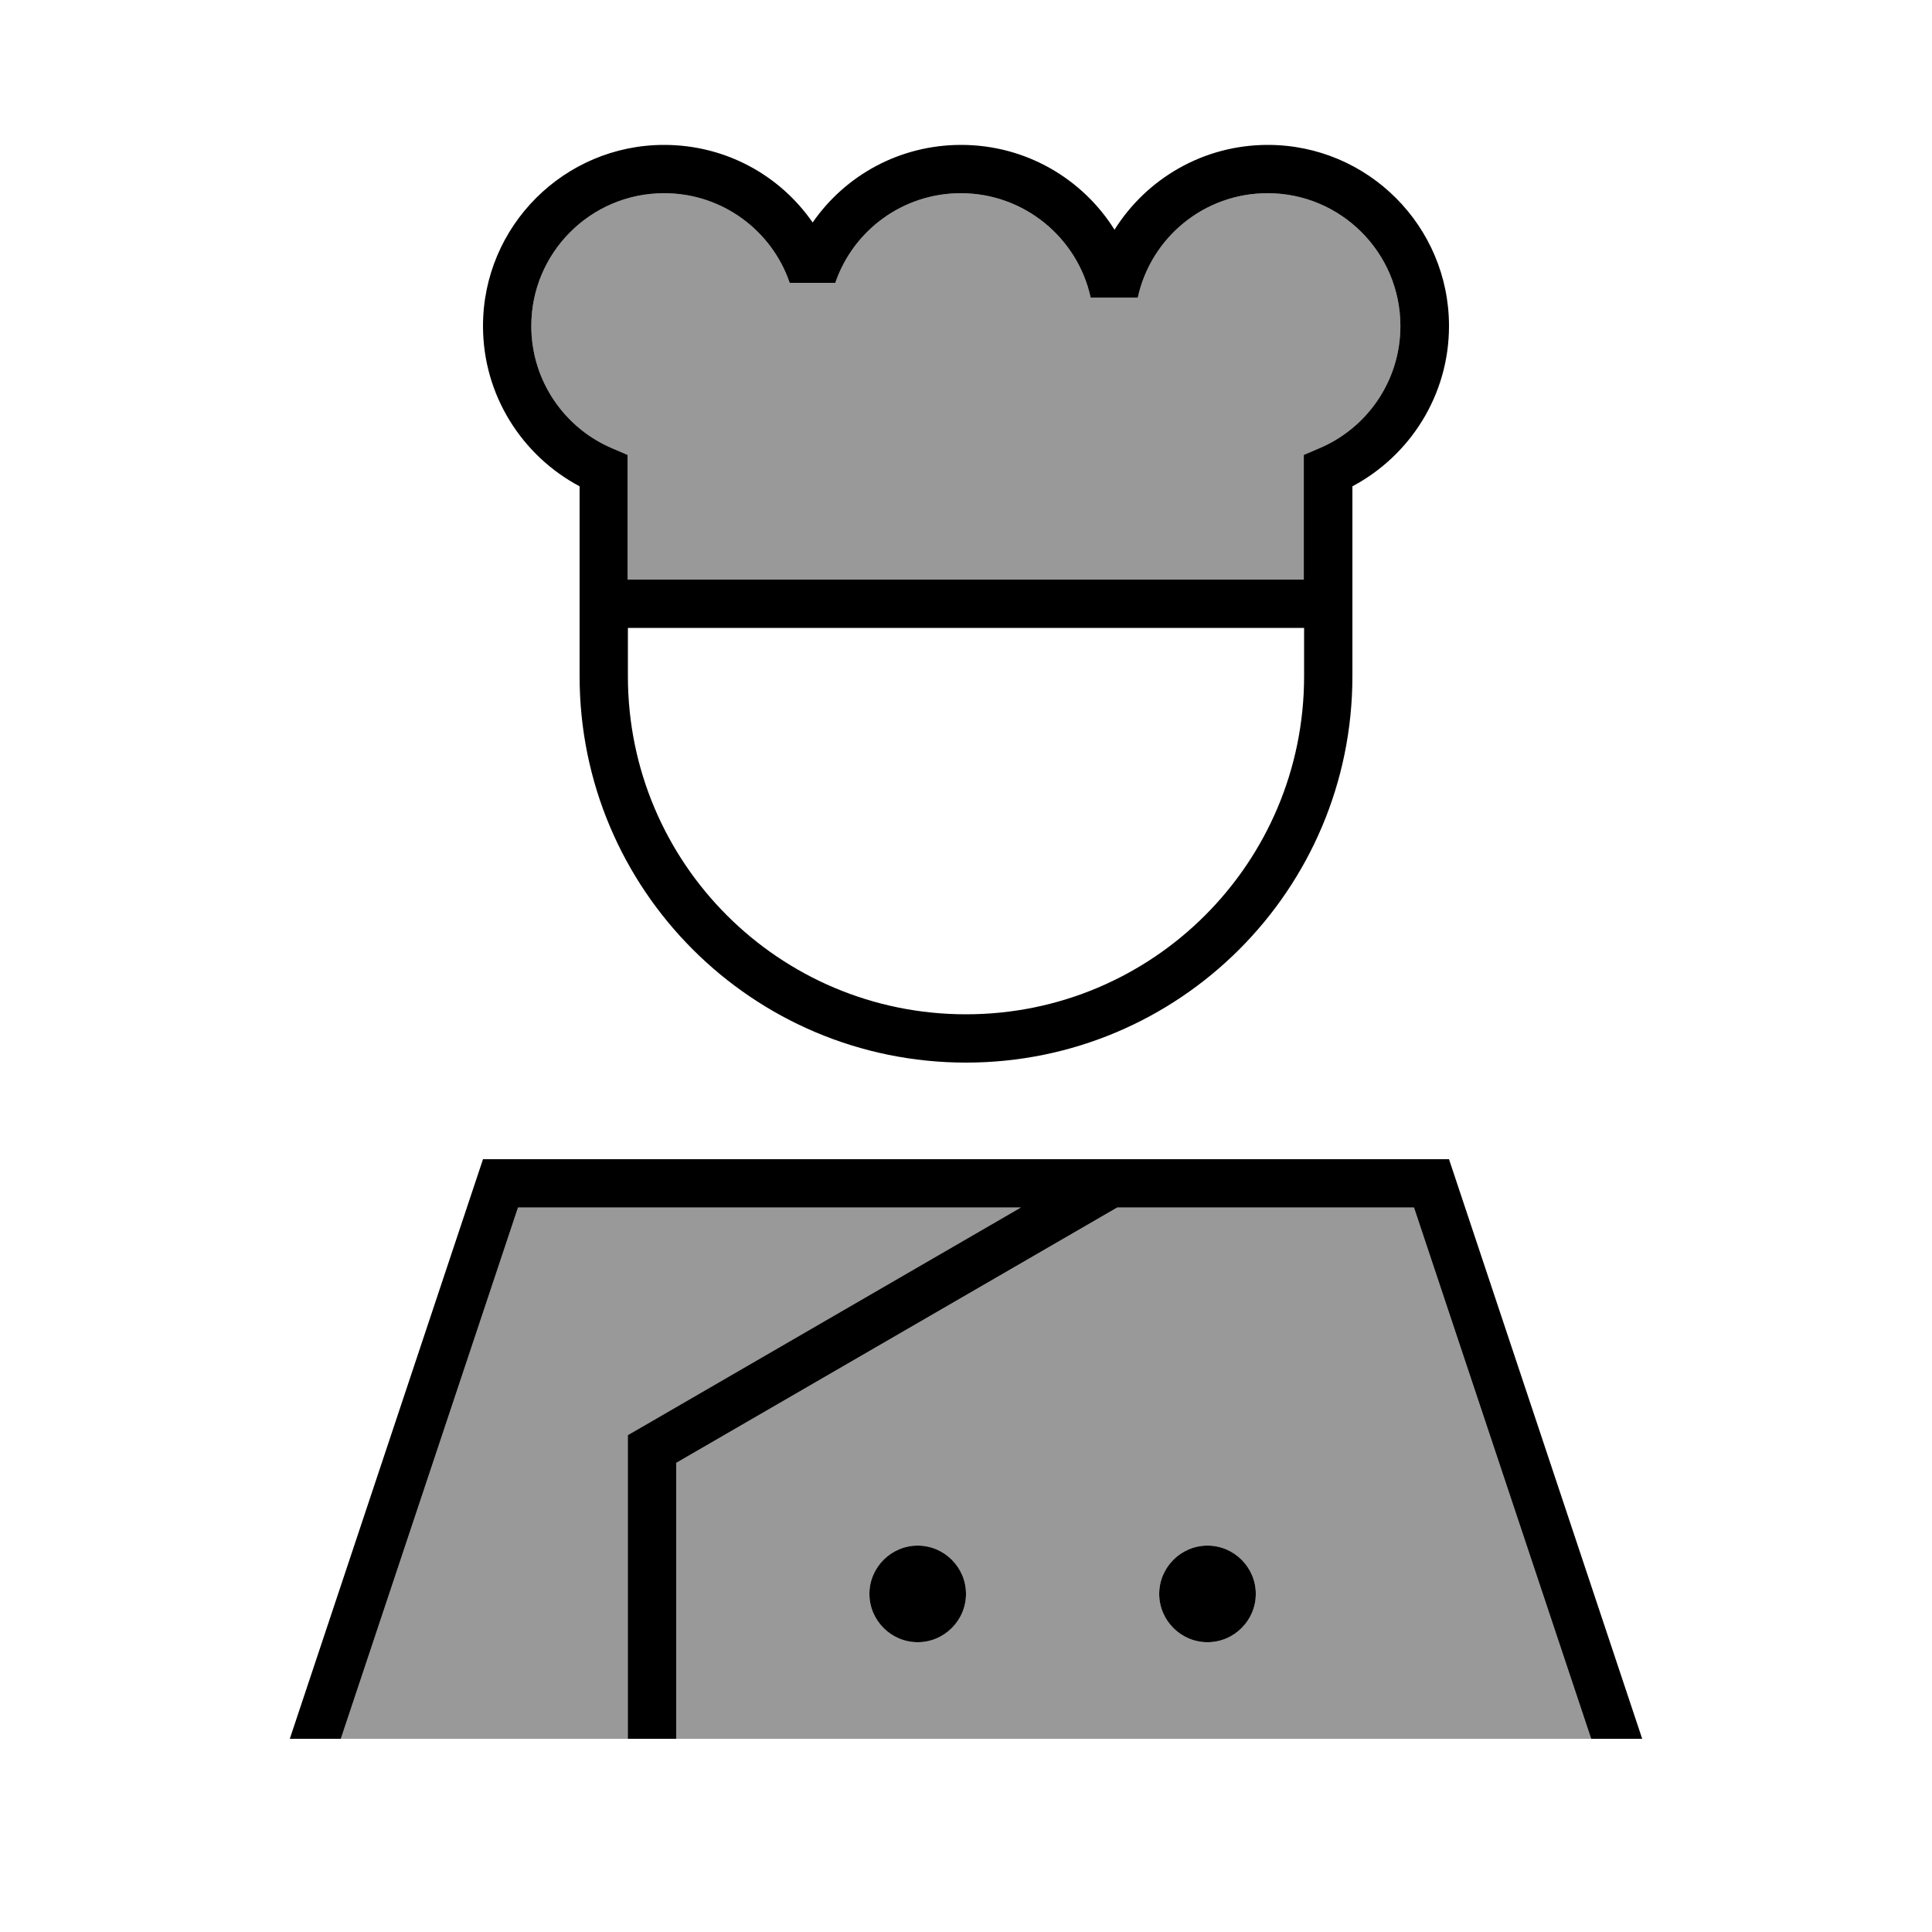
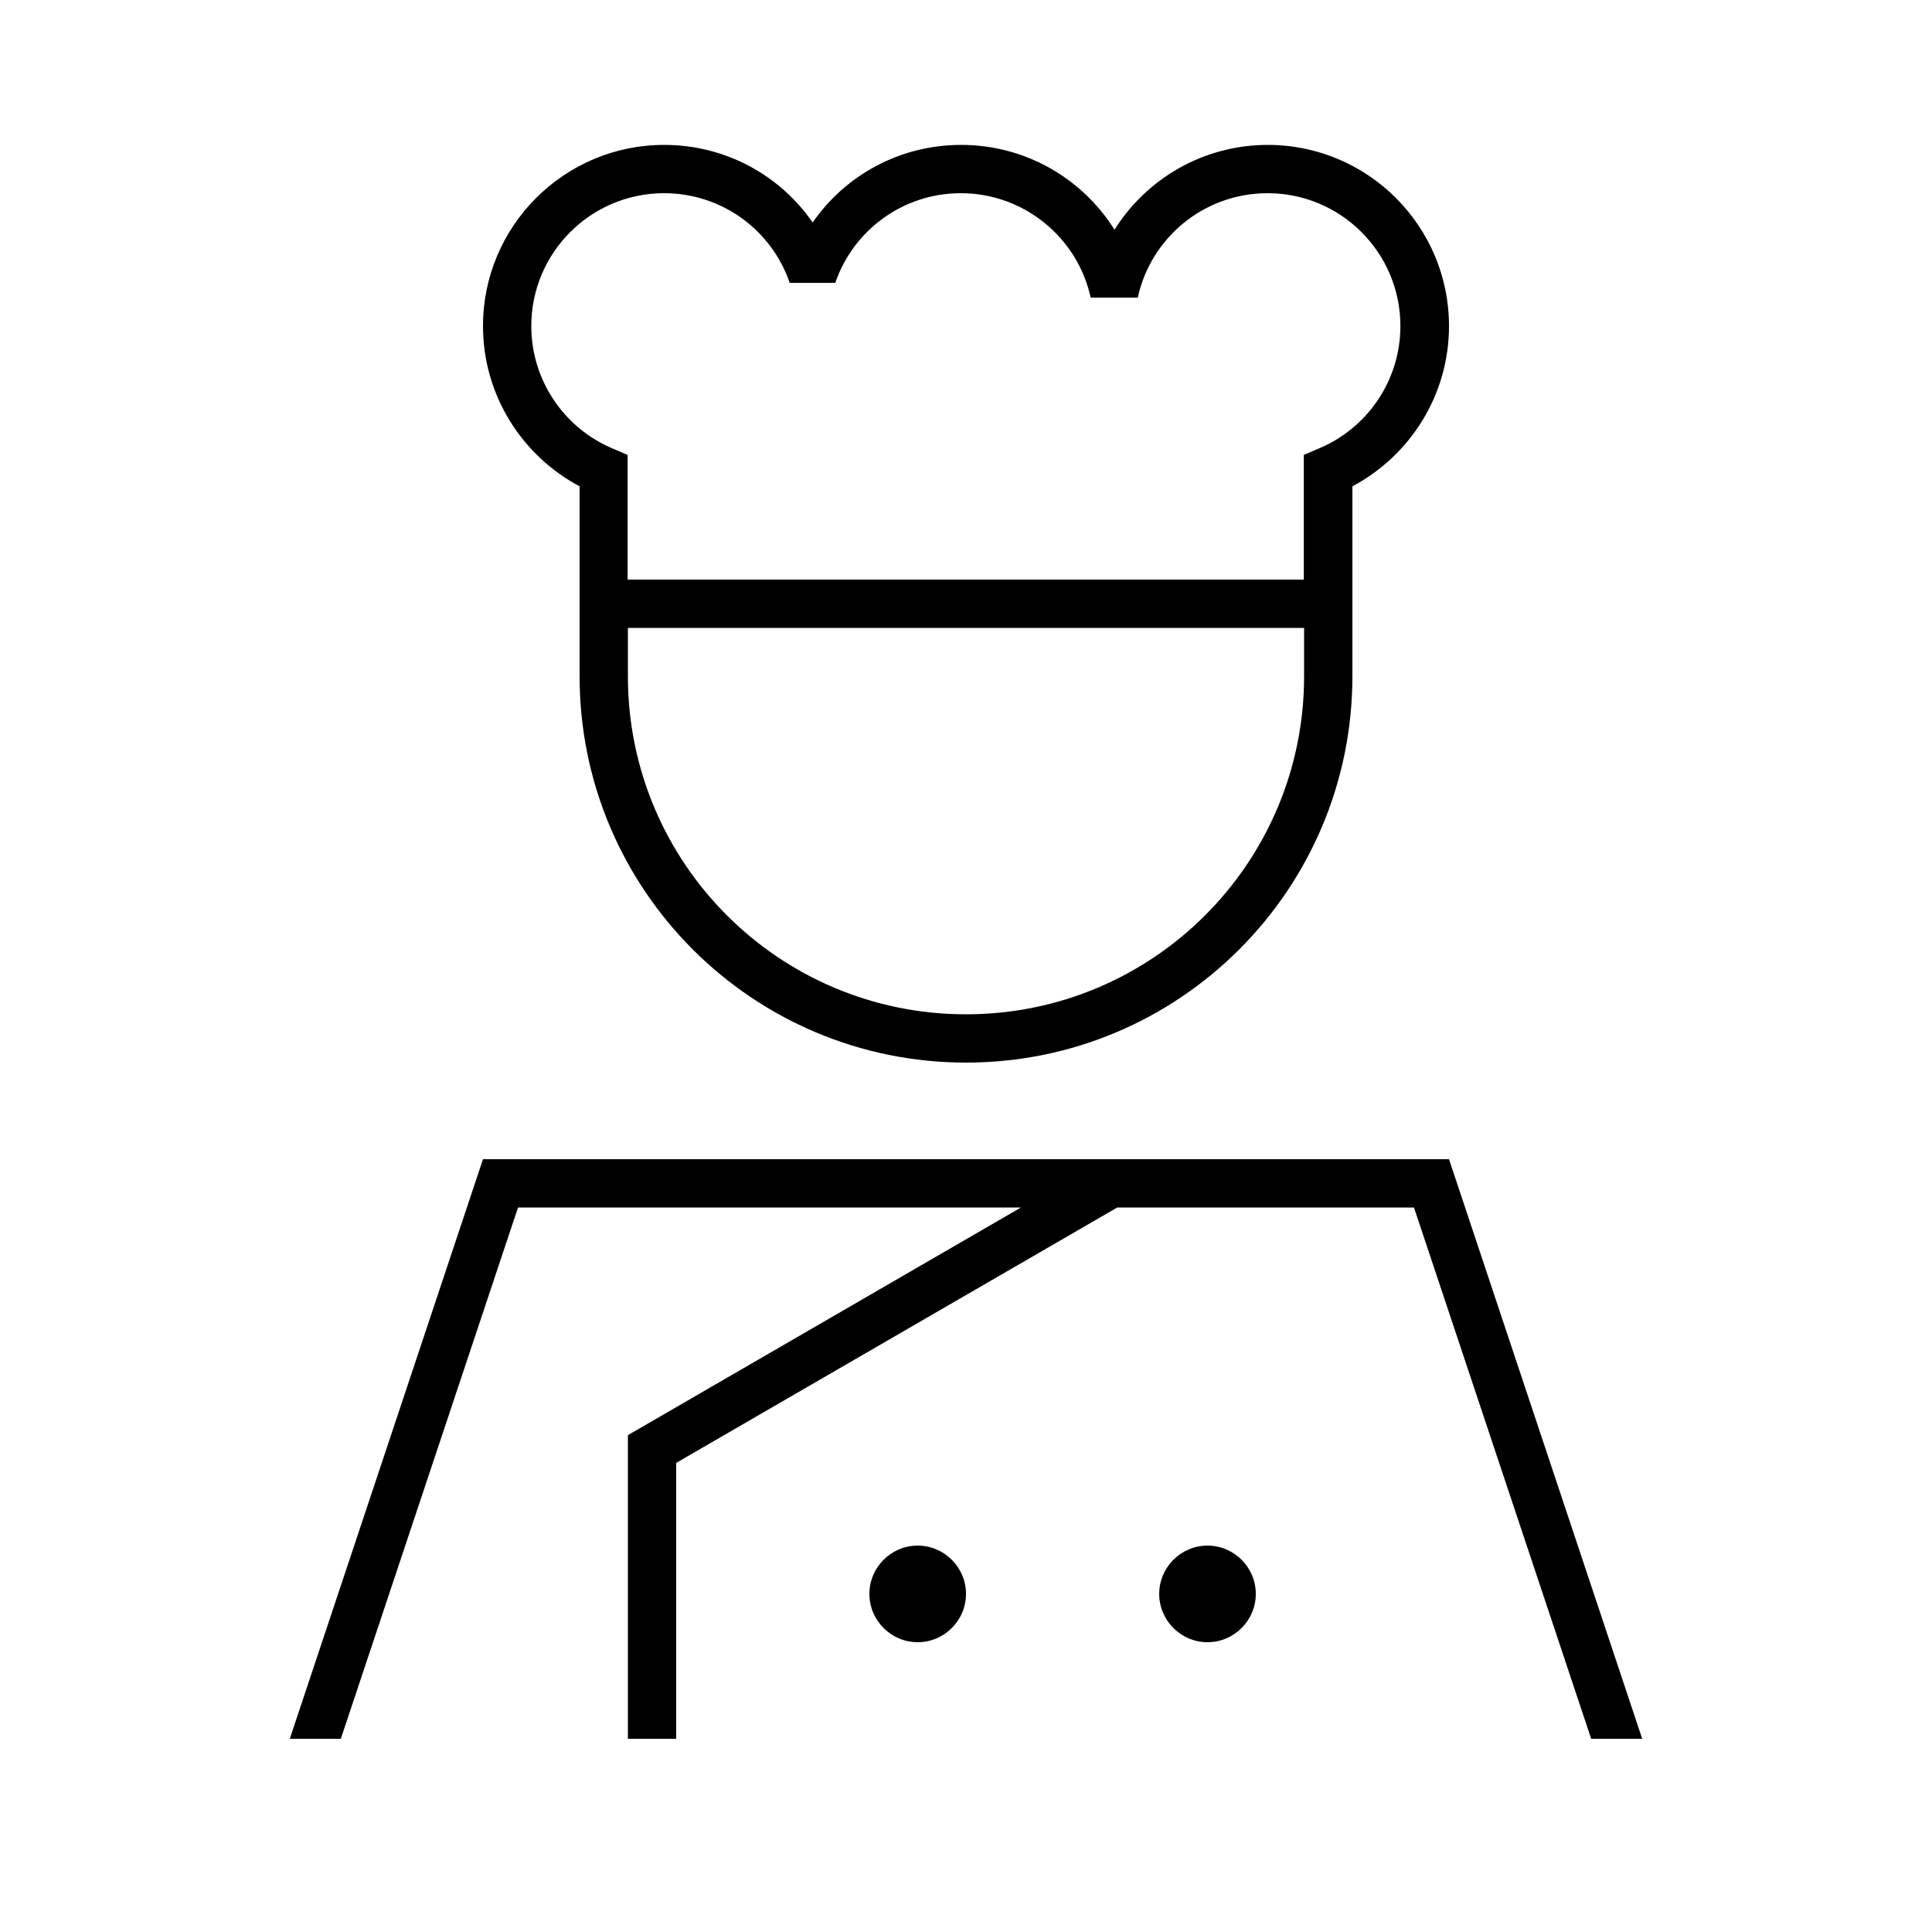
<svg xmlns="http://www.w3.org/2000/svg" viewBox="0 0 640 640">
-   <path opacity=".4" fill="currentColor" d="M112.9 576L171.6 400L338.3 400L212.1 473.1L208.1 475.4L208.1 576L113 576zM176 108C176 83.7 195.7 64 220 64C239.3 64 255.7 76.4 261.6 93.7L276.7 93.7C282.6 76.4 299 64 318.3 64C339.3 64 357 78.8 361.3 98.6L376.9 98.6C381.2 78.8 398.8 64 419.9 64C444.2 64 463.9 83.7 463.9 108C463.9 126.3 452.7 142 436.8 148.6L431.9 150.7L431.9 192L207.9 192L207.9 150.7L203 148.6C187.2 142 176 126.3 176 108zM224 484.6L370.1 400L468.4 400L527.1 576L224 576L224 484.6zM288 528C288 536.8 295.2 544 304 544C312.8 544 320 536.8 320 528C320 519.2 312.8 512 304 512C295.2 512 288 519.2 288 528zM384 528C384 536.8 391.2 544 400 544C408.8 544 416 536.8 416 528C416 519.2 408.8 512 400 512C391.2 512 384 519.2 384 528z" />
  <path fill="currentColor" d="M220 48C186.9 48 160 74.9 160 108C160 131 173 151 192 161.1L192 224C192 294.7 249.3 352 320 352C390.7 352 448 294.7 448 224L448 161.1C467 151 480 131 480 108C480 74.9 453.1 48 420 48C398.6 48 379.8 59.2 369.2 76.1C358.6 59.2 339.8 48 318.4 48C298 48 280 58.1 269.2 73.7C258.4 58.1 240.4 48 220 48zM432 208L432 224C432 285.9 381.9 336 320 336C258.1 336 208 285.9 208 224L208 208L432 208zM176 108C176 83.7 195.7 64 220 64C239.3 64 255.7 76.4 261.6 93.7L276.7 93.7C282.6 76.4 299 64 318.3 64C339.3 64 357 78.8 361.3 98.6L376.9 98.6C381.2 78.8 398.8 64 419.9 64C444.2 64 463.9 83.7 463.9 108C463.9 126.3 452.7 142 436.8 148.6L431.9 150.7L431.9 192L207.9 192L207.9 150.7L203 148.6C187.2 142 176 126.3 176 108zM338.2 400L212 473.1L208 475.4L208 576L224 576L224 484.6L370.1 400L468.4 400L527.1 576L544 576L480 384L160 384L96 576L112.9 576L171.6 400L338.3 400zM416 528C416 519.2 408.8 512 400 512C391.2 512 384 519.2 384 528C384 536.8 391.2 544 400 544C408.8 544 416 536.8 416 528zM304 544C312.8 544 320 536.8 320 528C320 519.2 312.8 512 304 512C295.2 512 288 519.2 288 528C288 536.8 295.2 544 304 544z" />
</svg>